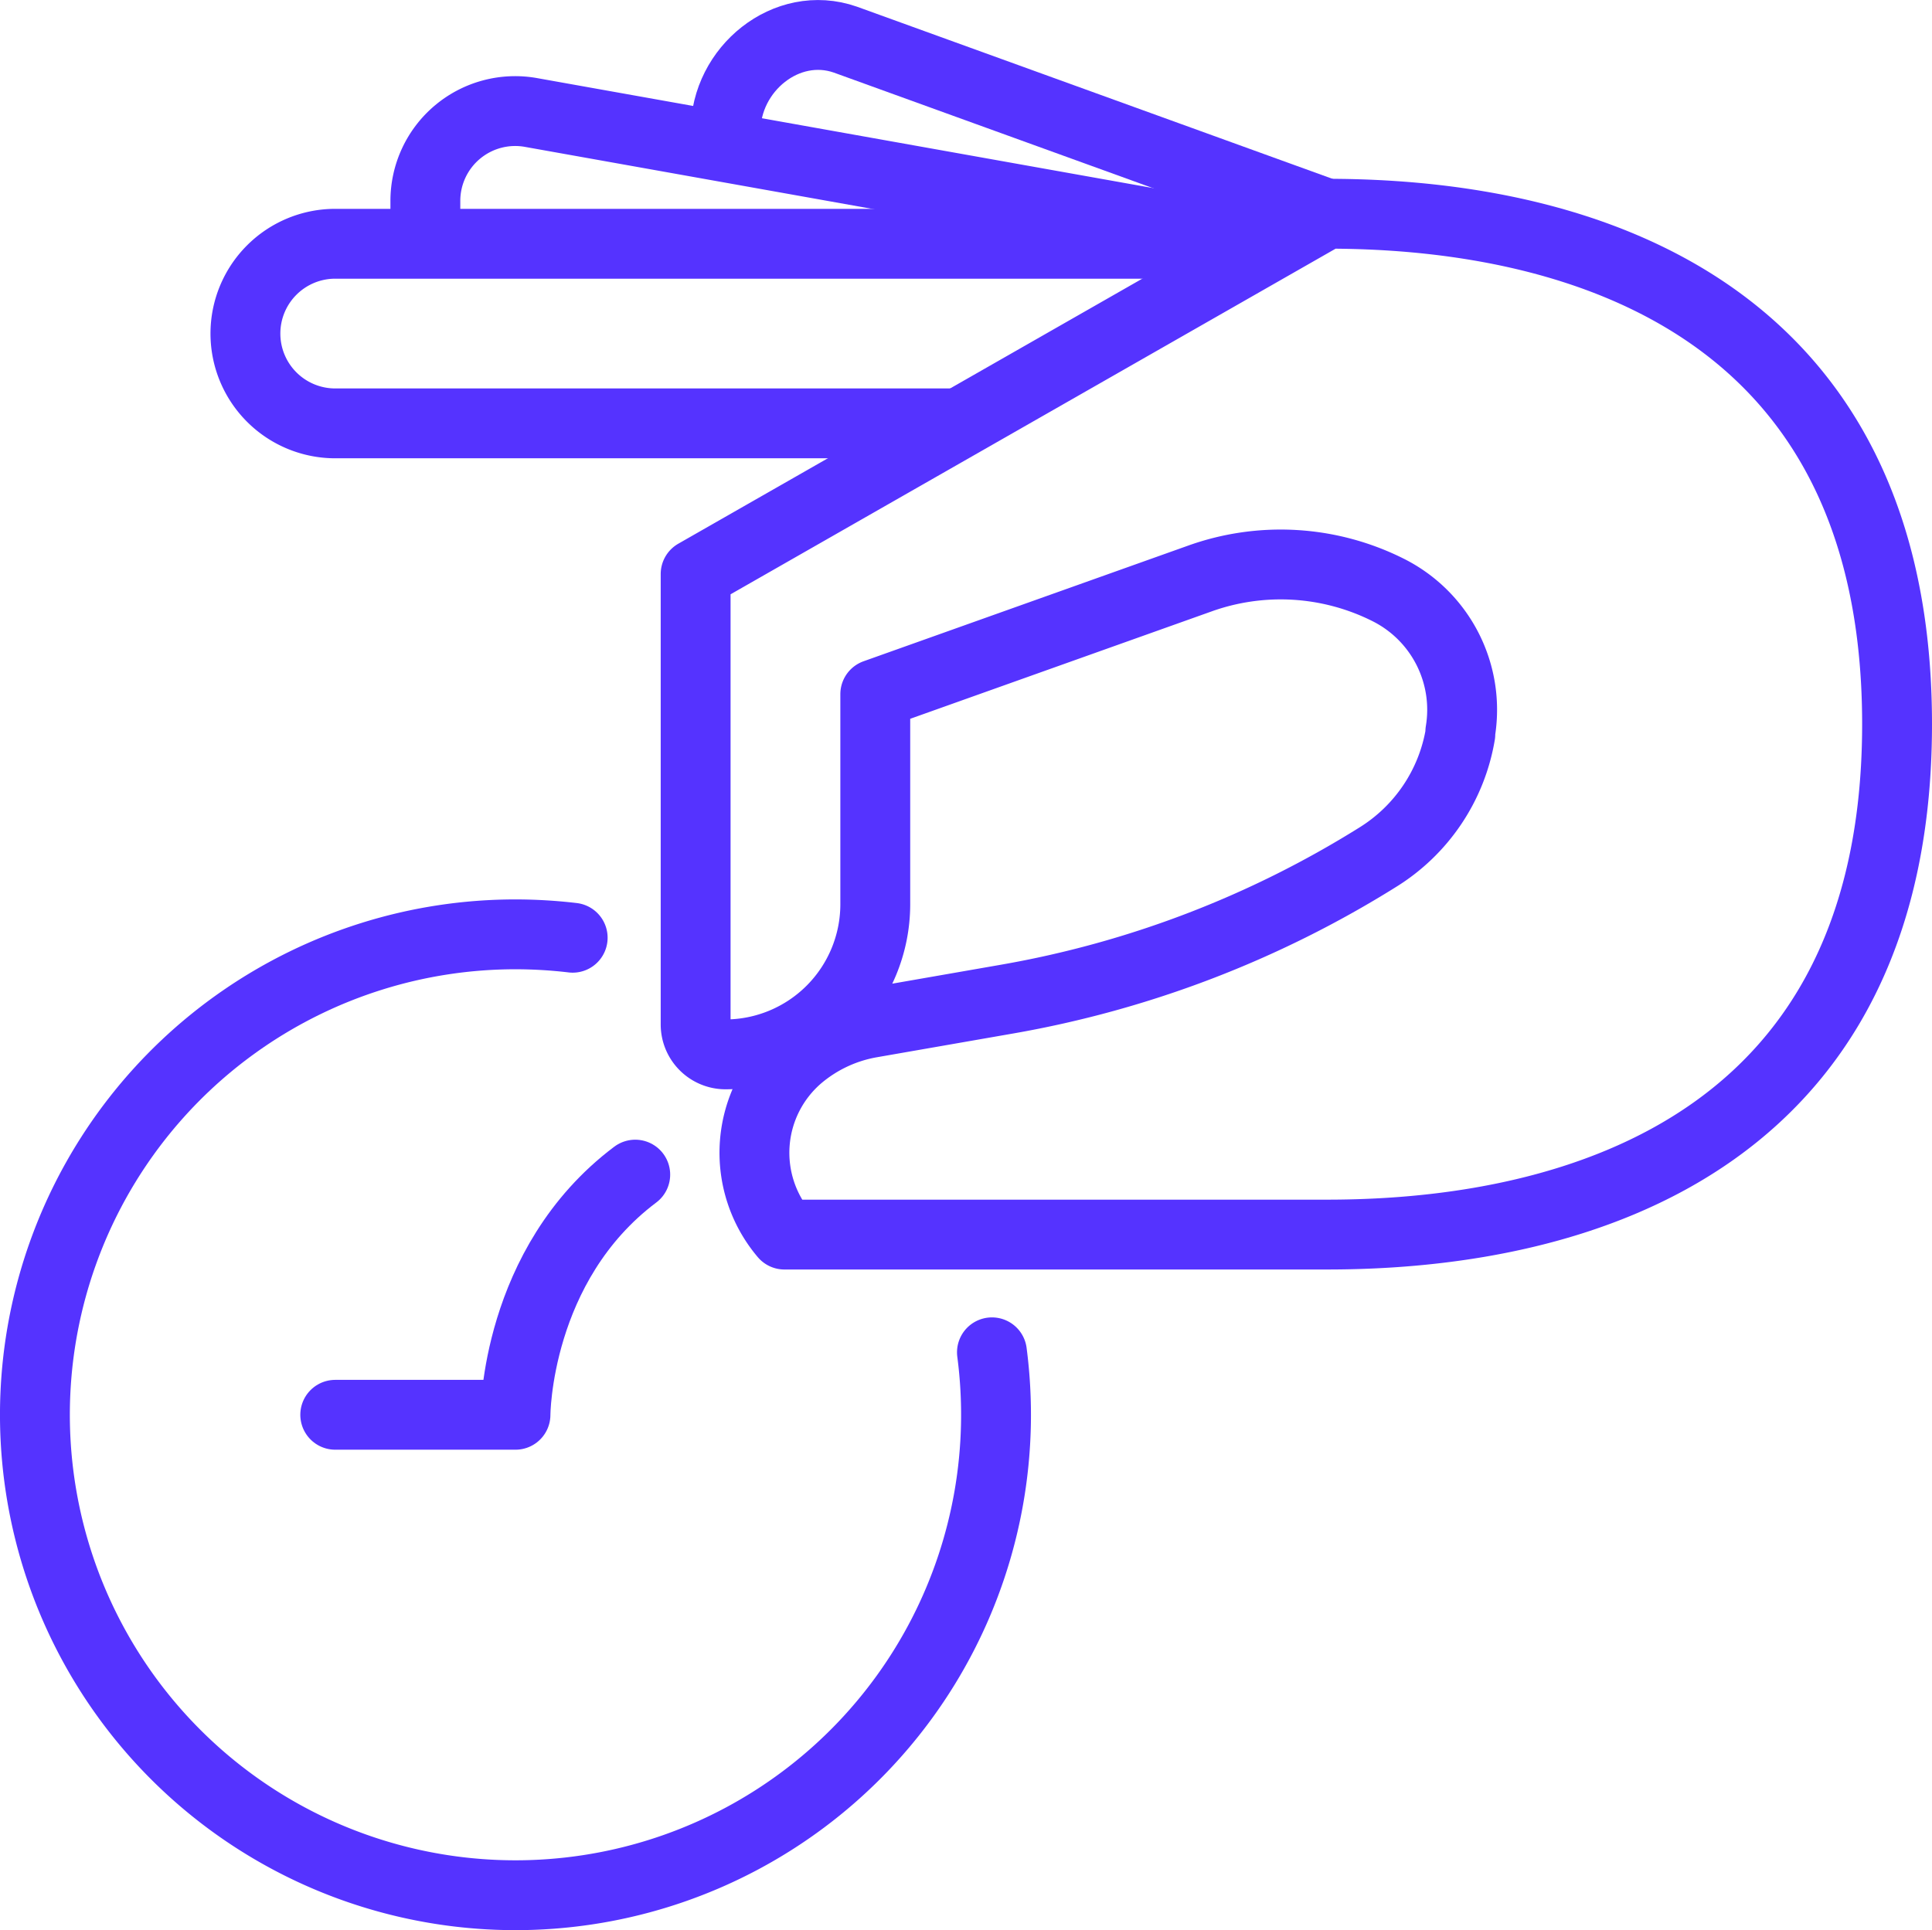
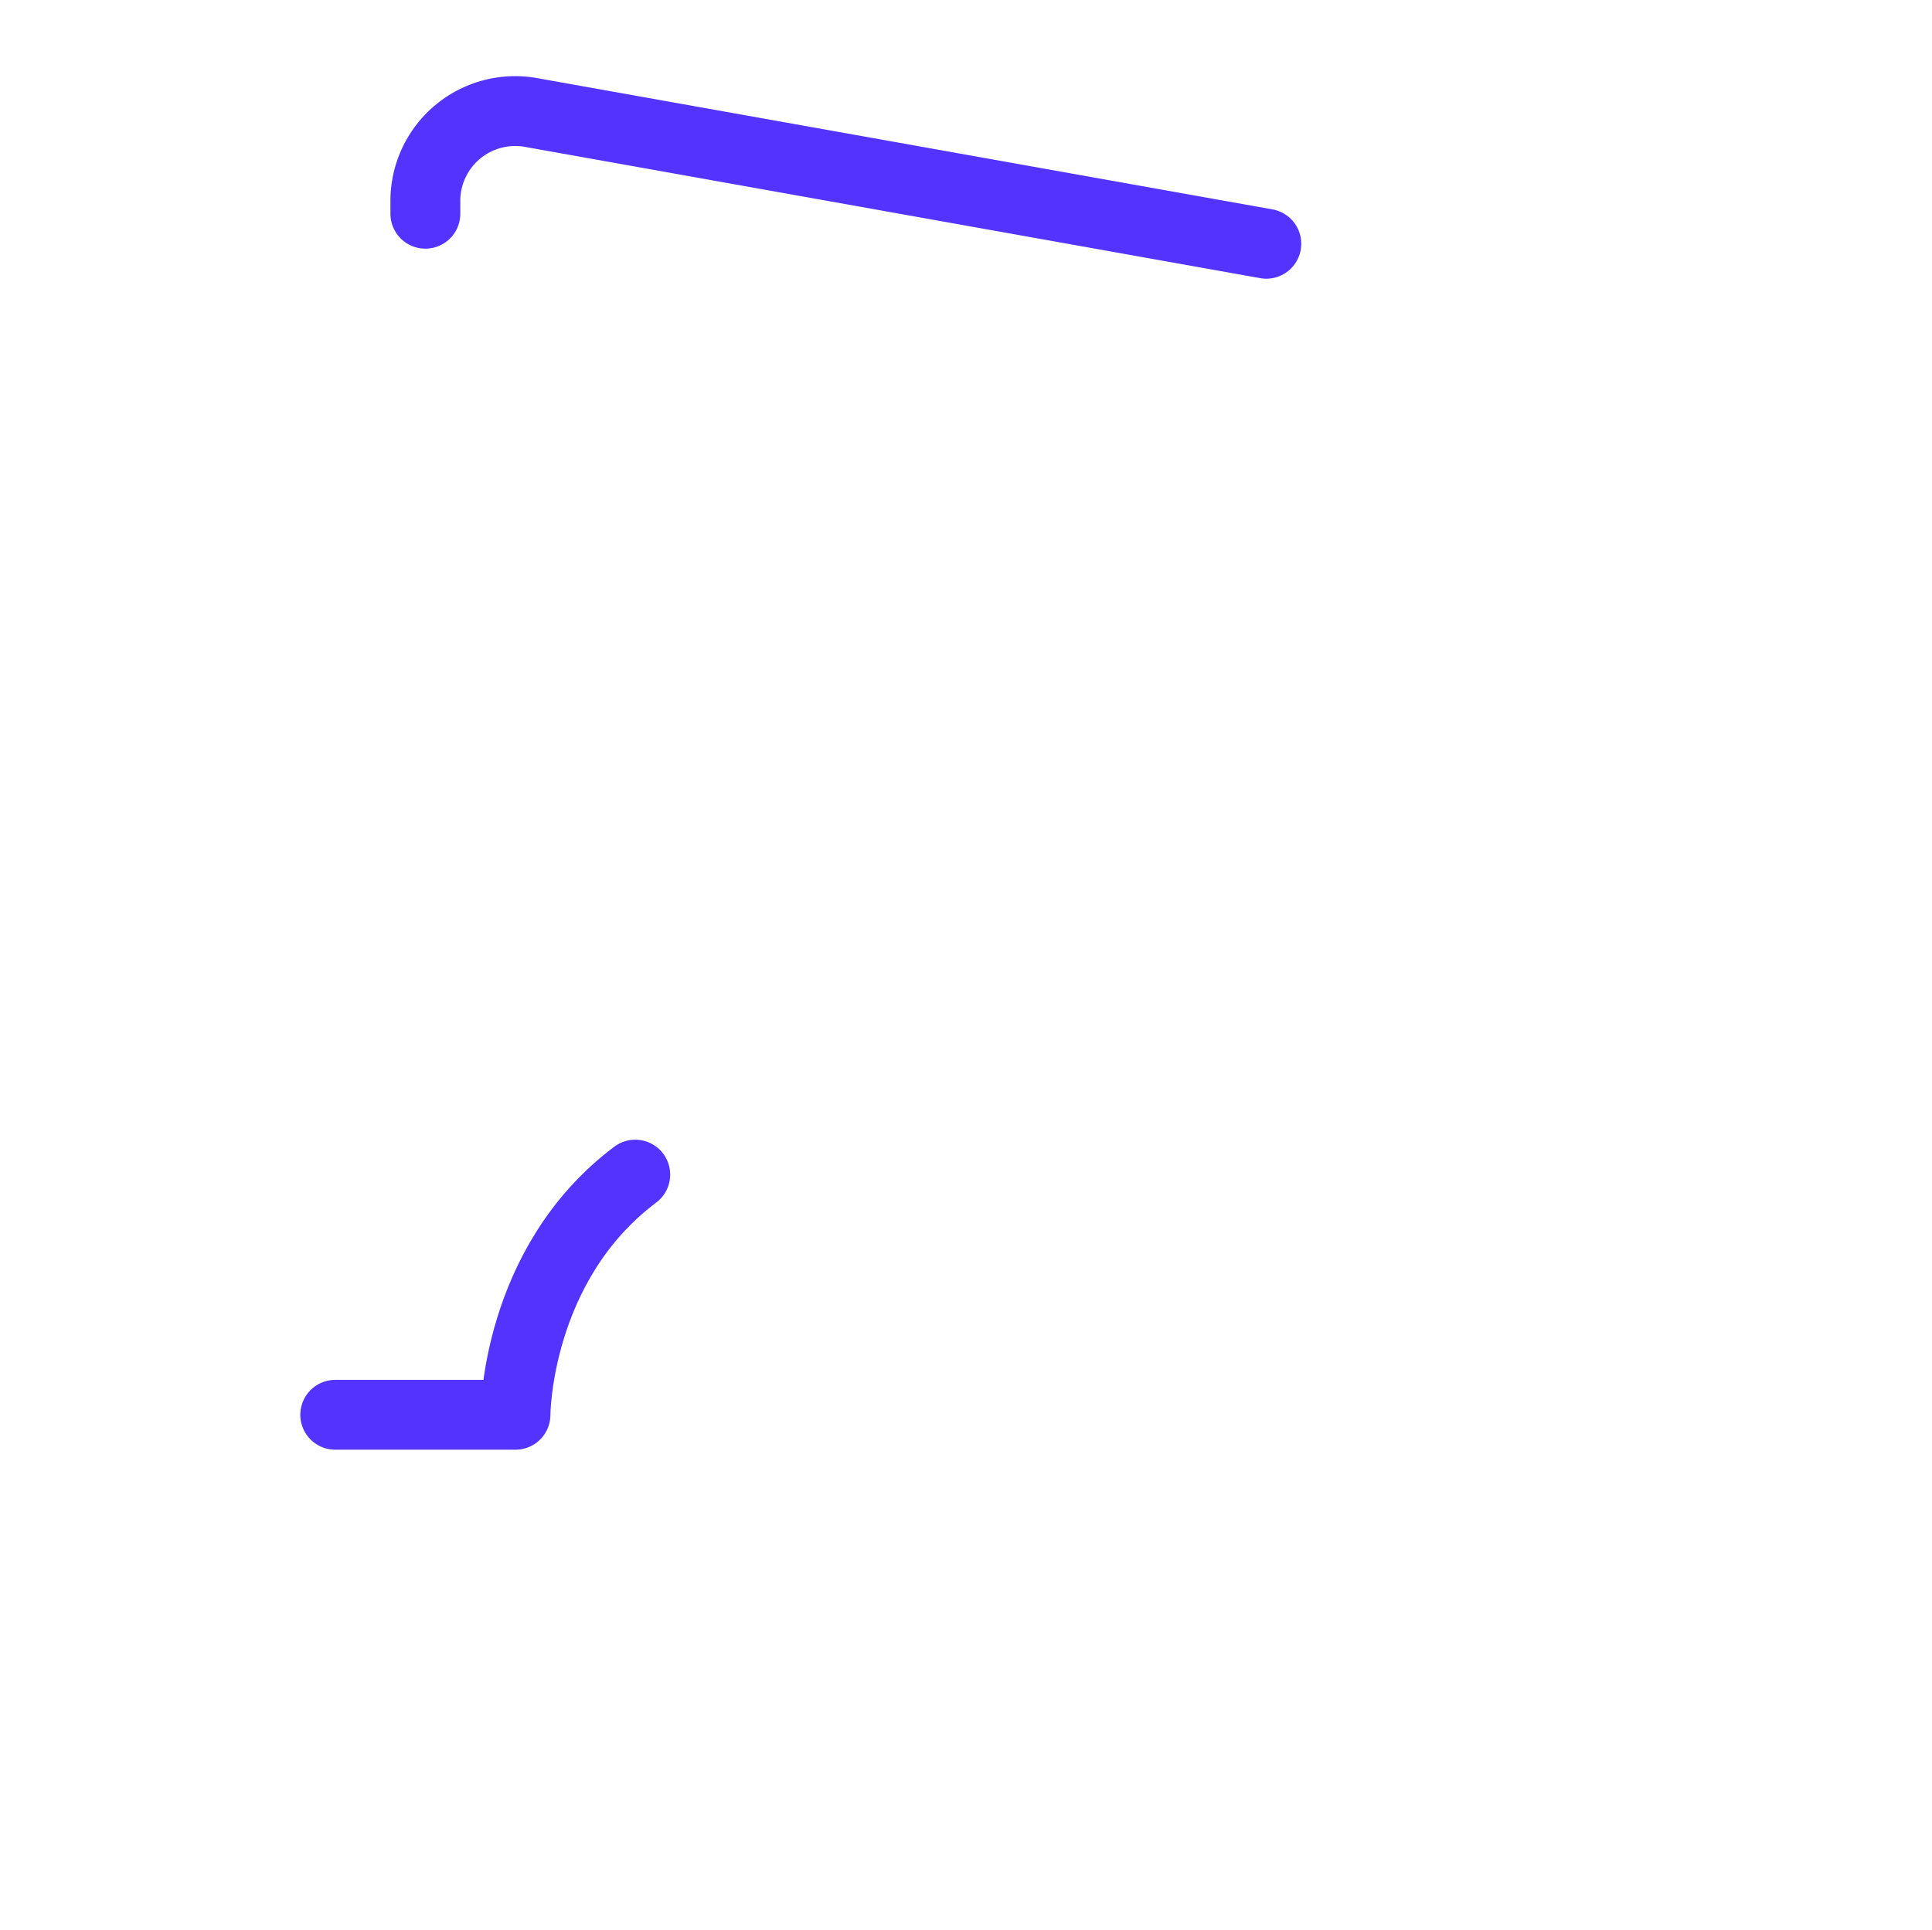
<svg xmlns="http://www.w3.org/2000/svg" id="Шар_1" data-name="Шар 1" viewBox="0 0 193.58 193.44">
  <defs>
    <style>.cls-1{fill:none;stroke:#53f;stroke-linecap:round;stroke-linejoin:round;stroke-width:7px;}</style>
  </defs>
  <g id="flexible_working_hours" data-name="flexible working hours">
-     <path class="cls-1" d="M168.84,76.45H78.56a9,9,0,0,0-9,9h0a9,9,0,0,0,9,9h62" transform="translate(-44.97 -52.02)" />
    <path class="cls-1" d="M87.59,73.44V72.19A9,9,0,0,1,98.21,63.3l73.64,13.15" transform="translate(-44.97 -52.02)" />
-     <path class="cls-1" d="M117.67,65.17c0-6.24,6.12-11.23,12-9.18l48.19,17.45" transform="translate(-44.97 -52.02)" />
-     <path class="cls-1" d="M177.87,73.44l-63.2,36.11v45.14a3,3,0,0,0,3,3h0a15.05,15.05,0,0,0,15-15V121.59L165.19,110a24,24,0,0,1,18.86,1.14h0a13.43,13.43,0,0,1,7.24,14.21l0,.25A18,18,0,0,1,183,137.94h0a103.59,103.59,0,0,1-37.12,14.21l-13.65,2.38a15.25,15.25,0,0,0-7.25,3.4h0a12.68,12.68,0,0,0-1.41,17.82h54.3c15,0,57.18-3,57.18-51.16S192.92,73.44,177.87,73.44Z" transform="translate(-44.97 -52.02)" />
    <path class="cls-1" d="M78.56,193.81H96.62s0-15.05,12-24.07" transform="translate(-44.97 -52.02)" />
-     <path class="cls-1" d="M144.36,187.55a48.15,48.15,0,1,1-47.74-41.89,49.25,49.25,0,0,1,5.73.34" transform="translate(-44.97 -52.02)" />
  </g>
</svg>